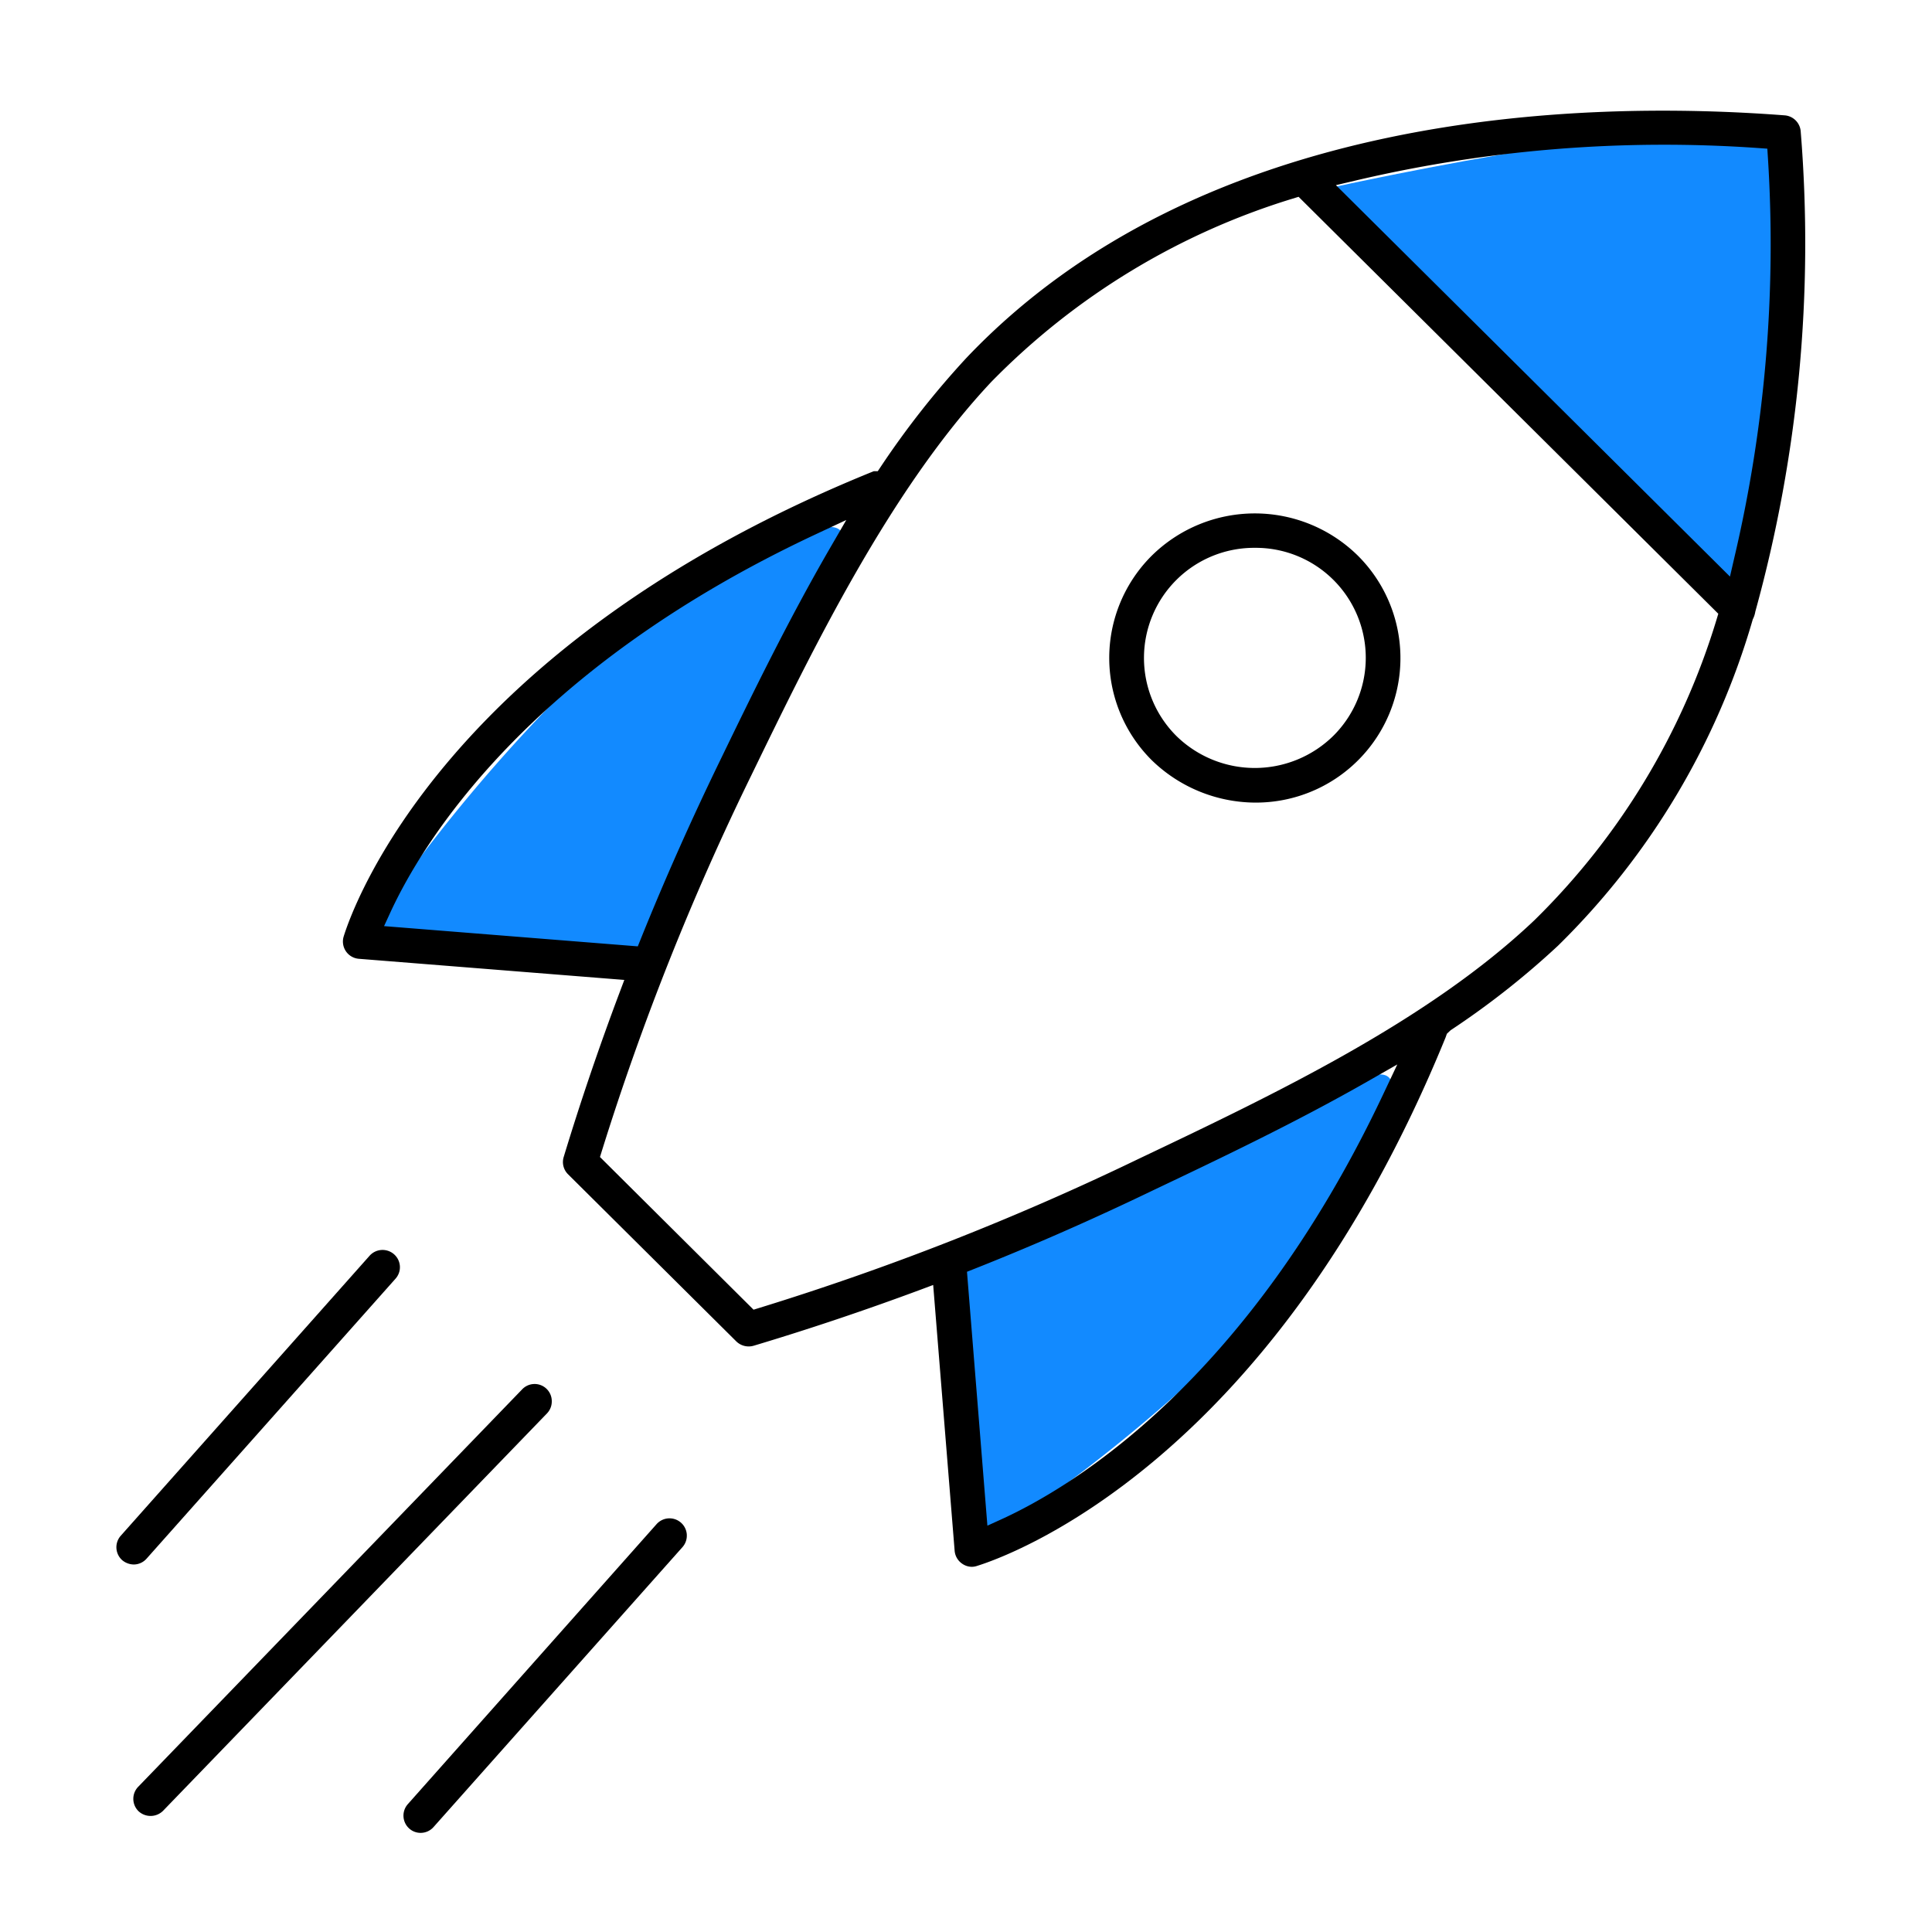
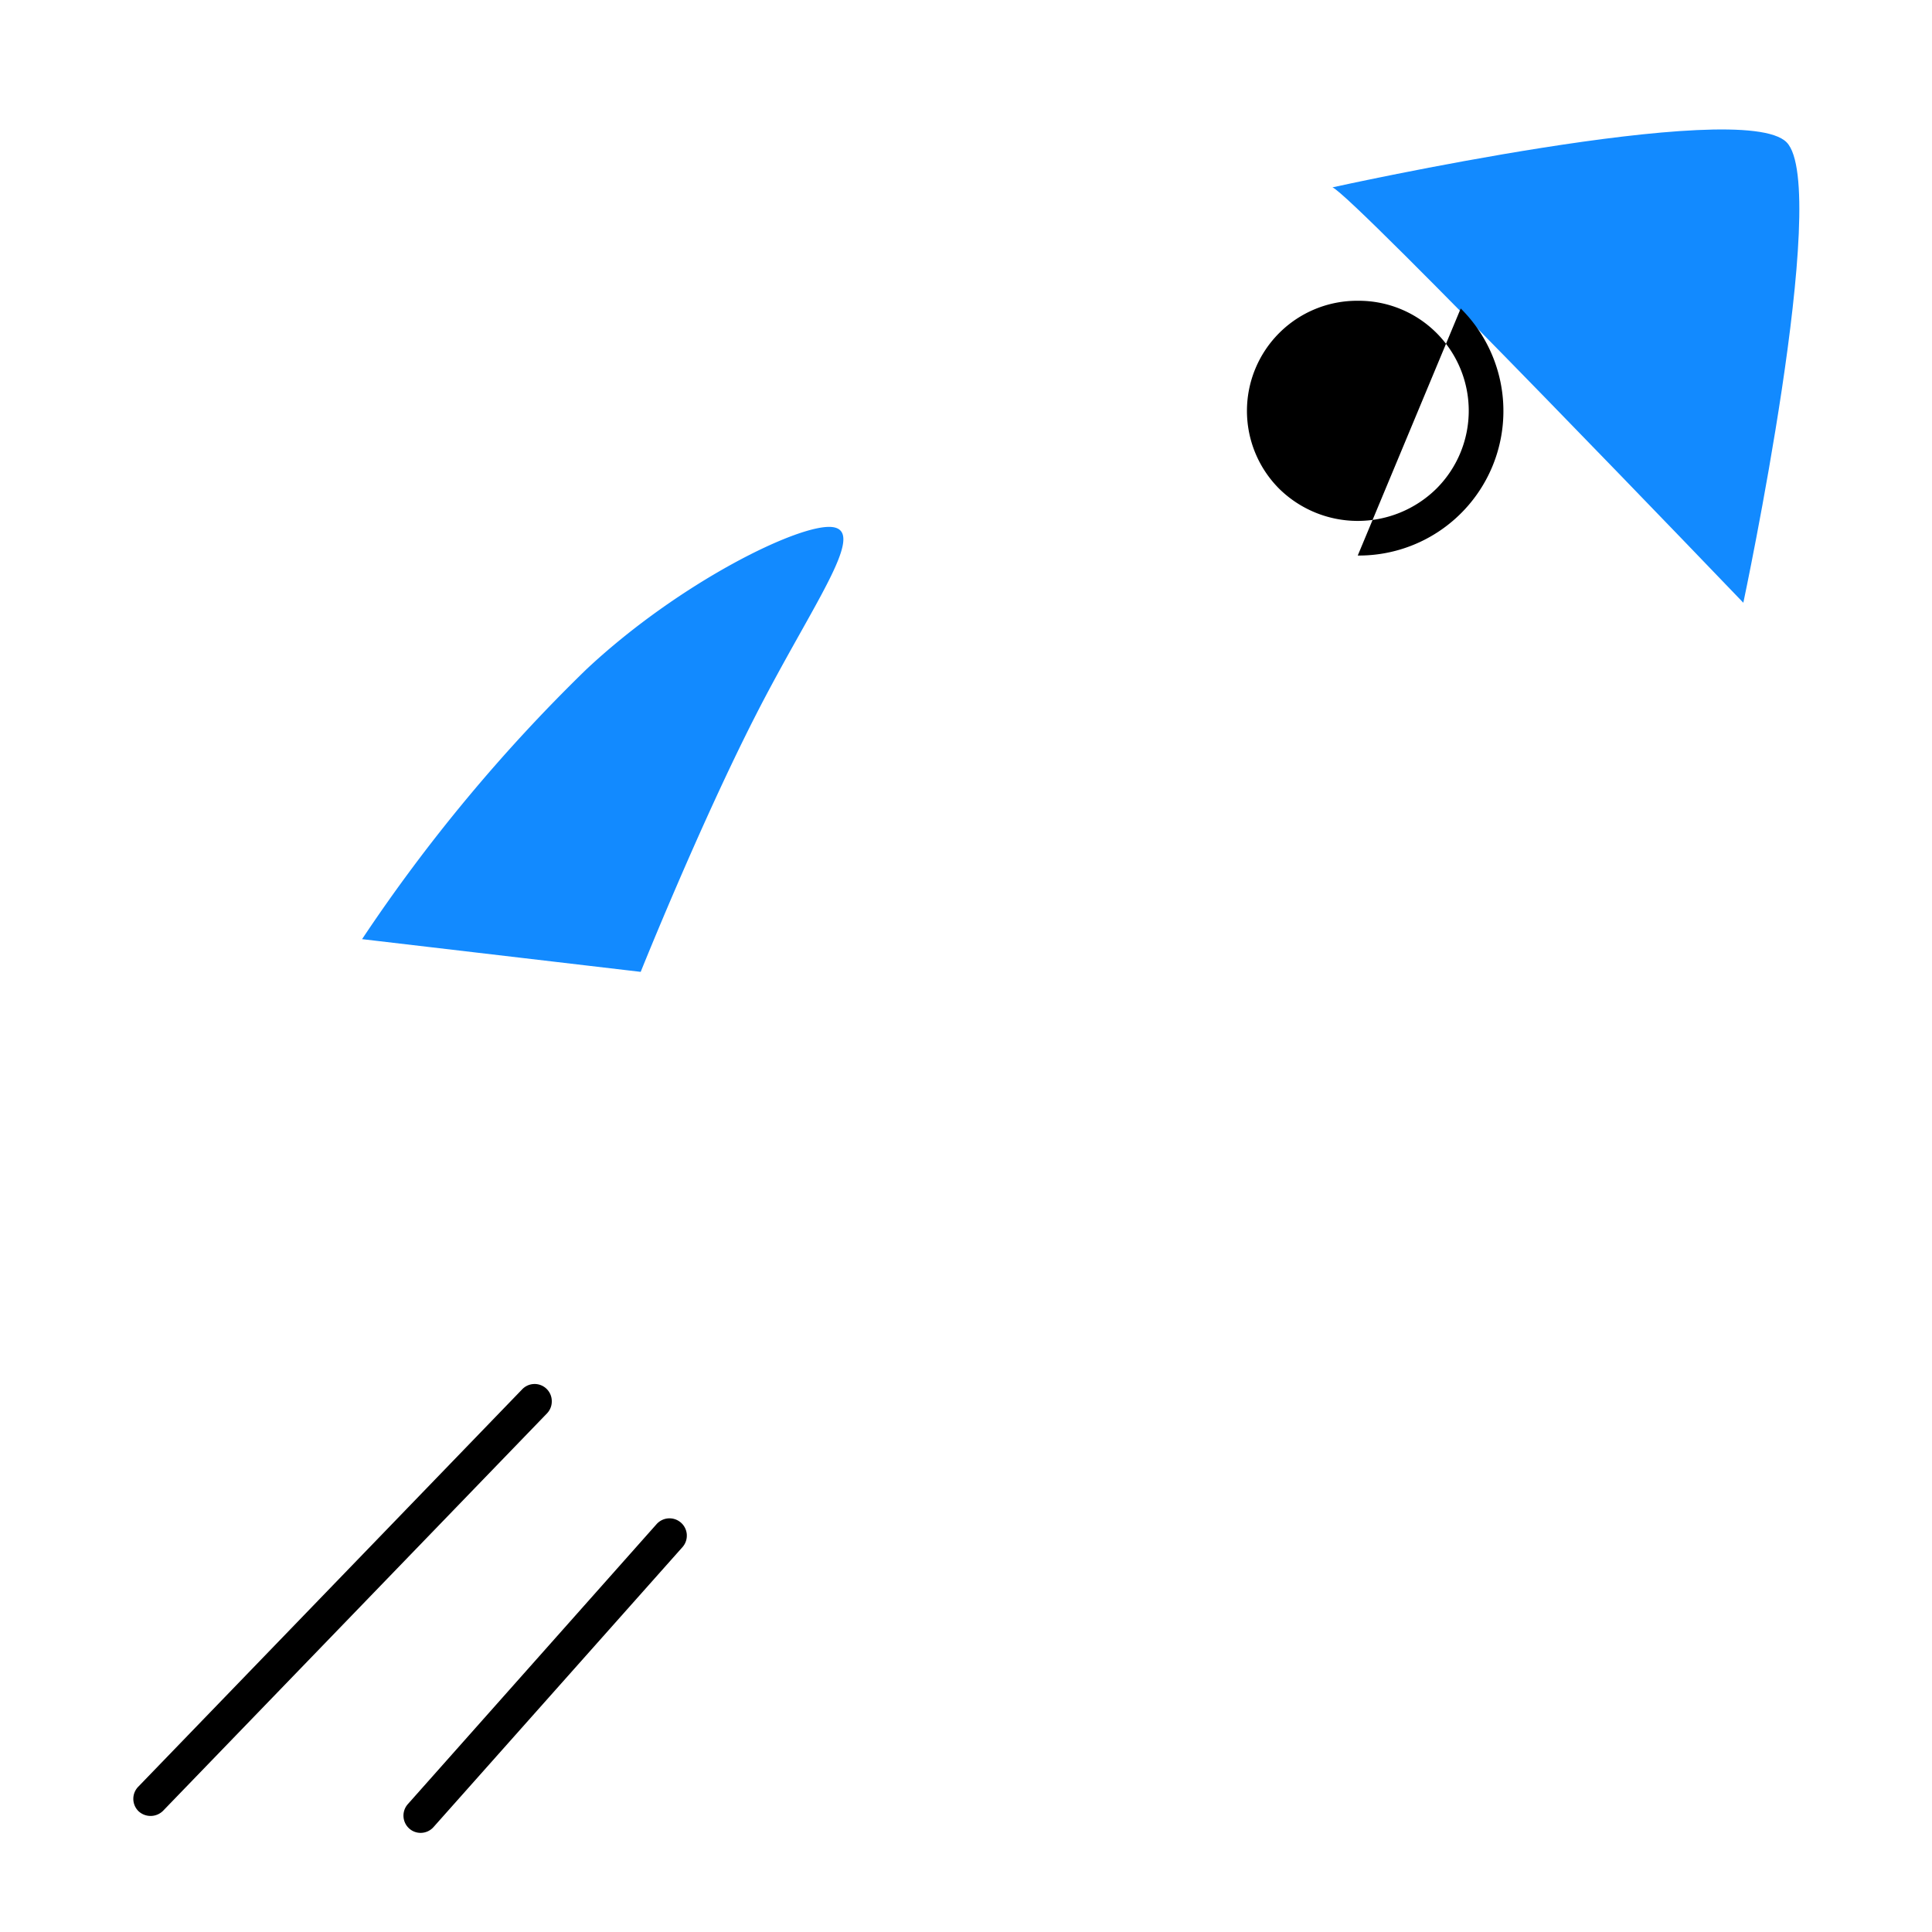
<svg xmlns="http://www.w3.org/2000/svg" height="90.001" viewBox="0 0 90 90.001" width="90">
  <clipPath id="a">
    <path d="m0 0h78.67v80.23h-78.67z" />
  </clipPath>
  <path d="m0 0h90v90.001h-90z" opacity="0" />
  <g fill="#128aff">
    <path d="m10777.913 8905.524c.933.359 19.14 19.35 19.14 19.35s4.106-19.323 2.016-21.449-21.156 2.099-21.156 2.099z" transform="translate(-10715.842 -8896.796)" />
    <path d="m10749.758 8923.348c1.6.222-.973 3.642-3.59 8.766s-5.357 11.952-5.357 11.952l-12.979-1.524a77.179 77.179 0 0 1 10.436-12.557c4.332-4.065 10-6.844 11.49-6.637z" transform="translate(-10710.965 -8898.793)" />
-     <path d="m.5.01c-1.6.222.973 3.642 3.589 8.766s5.353 11.953 5.353 11.953l12.979-1.529a77.238 77.238 0 0 0 -10.436-12.553c-4.336-4.064-10-6.847-11.485-6.637z" transform="matrix(-.017 1 -1 -.017 64.875 50.056)" />
  </g>
  <g clip-path="url(#a)" transform="translate(5.424 5.156)">
-     <path d="m78.46.97a.811.811 0 0 0 -.741-.752c-9.541-.73-27.176-.234-38.125 11.3a40.507 40.507 0 0 0 -3.979 5.053l-.149.223h-.185c-19.972 8.078-24.268 20.3-24.693 21.668a.806.806 0 0 0 .7 1.046l12.371.985-.234.622c-.952 2.531-1.823 5.1-2.589 7.623a.8.8 0 0 0 .2.806l7.843 7.791a.827.827 0 0 0 .8.2c2.584-.774 5.192-1.651 7.748-2.6l.62-.232 1 12.385a.808.808 0 0 0 .352.6.794.794 0 0 0 .445.144.747.747 0 0 0 .227-.036c1.385-.425 13.726-4.721 21.846-24.624l.061-.172.173-.163a38.476 38.476 0 0 0 5-3.936 34.824 34.824 0 0 0 9.077-15.208 1.168 1.168 0 0 0 .117-.357 64.43 64.43 0 0 0 2.115-22.366m-65.993 37.016.3-.651c1.473-3.19 6.348-11.29 19.786-17.591l1.447-.677-.8 1.38c-1.919 3.32-3.6 6.771-5.076 9.817-1.338 2.752-2.582 5.548-3.7 8.324l-.137.341zm46.522 7.88c-6.349 13.414-14.54 18.283-17.767 19.754l-.649.295-.951-11.827.343-.136c2.778-1.1 5.569-2.331 8.293-3.643 3.117-1.482 6.648-3.16 10.03-5.091l1.38-.788zm15.545-22.143a33.021 33.021 0 0 1 -8.485 13.994c-4.954 4.7-12.133 8.117-18.467 11.128a125.923 125.923 0 0 1 -17.616 6.921l-.287.088-7.154-7.112.09-.29a123.387 123.387 0 0 1 6.951-17.471c2.886-5.94 6.478-13.333 11.2-18.359l.007-.007a33.244 33.244 0 0 1 14.01-8.515l.286-.088 19.552 19.423zm.831-2.89-.2.87-18.356-18.234.876-.206a62.757 62.757 0 0 1 18.784-1.524l.436.031.028.436a63.7 63.7 0 0 1 -1.568 18.627" />
-     <path d="m57.825 20.723a6.839 6.839 0 0 0 -9.589 0 6.719 6.719 0 0 0 0 9.541 6.96 6.96 0 0 0 4.792 1.968h.021a6.732 6.732 0 0 0 4.776-11.509m-1.139 8.4a5.219 5.219 0 0 1 -7.315 0 5.13 5.13 0 0 1 3.656-8.759h.016a5.124 5.124 0 0 1 3.643 8.759" />
+     <path d="m57.825 20.723h.021a6.732 6.732 0 0 0 4.776-11.509m-1.139 8.4a5.219 5.219 0 0 1 -7.315 0 5.13 5.13 0 0 1 3.656-8.759h.016a5.124 5.124 0 0 1 3.643 8.759" />
    <path d="m20.28 60.114a.8.8 0 0 0 -1.383-.546l-17.886 18.514a.807.807 0 0 0 .021 1.138.825.825 0 0 0 1.138-.02l17.884-18.512a.8.8 0 0 0 .226-.574" />
    <path d="m26.57 66.332a.807.807 0 0 0 -1.407-.489l-11.588 13.044a.806.806 0 0 0 .067 1.139.79.79 0 0 0 .529.2.8.8 0 0 0 .6-.27l11.598-13.042a.8.8 0 0 0 .2-.582" />
-     <path d="m.27 67.524a.856.856 0 0 0 .533.2.8.8 0 0 0 .6-.271l11.597-13.042a.8.8 0 0 0 -.066-1.136.81.81 0 0 0 -1.14.065l-11.594 13.046a.807.807 0 0 0 .07 1.138z" />
  </g>
</svg>